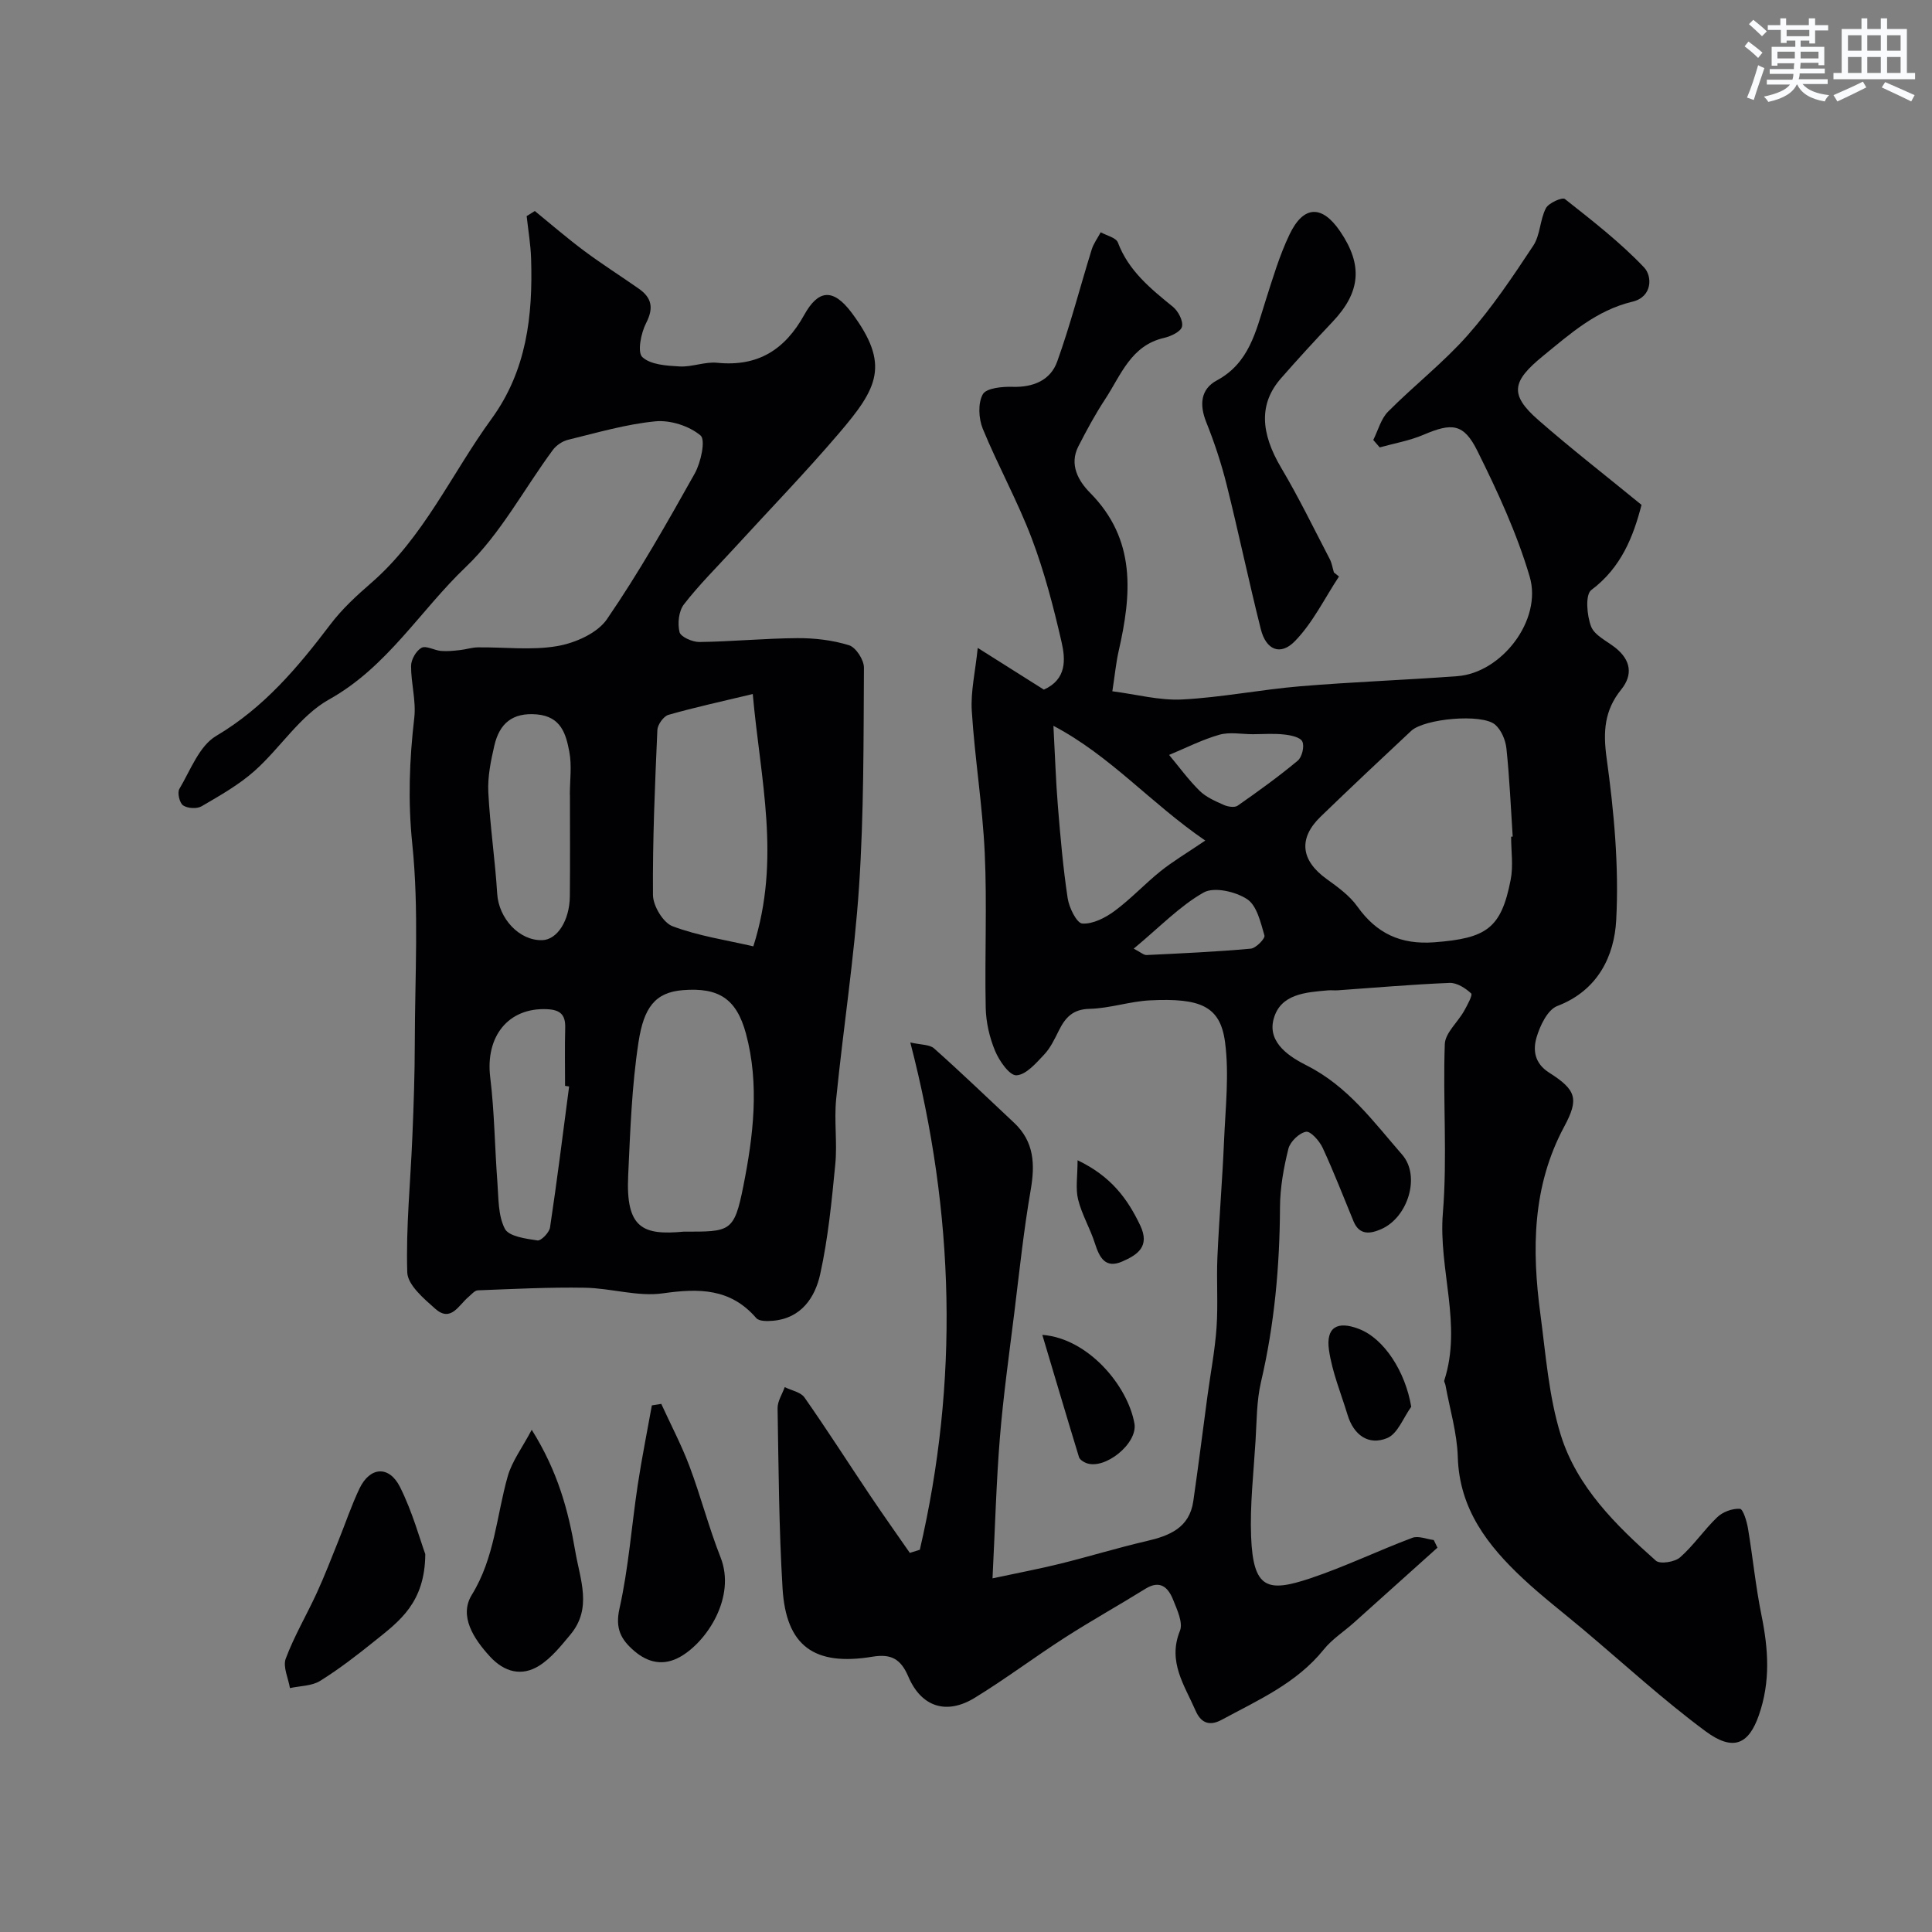
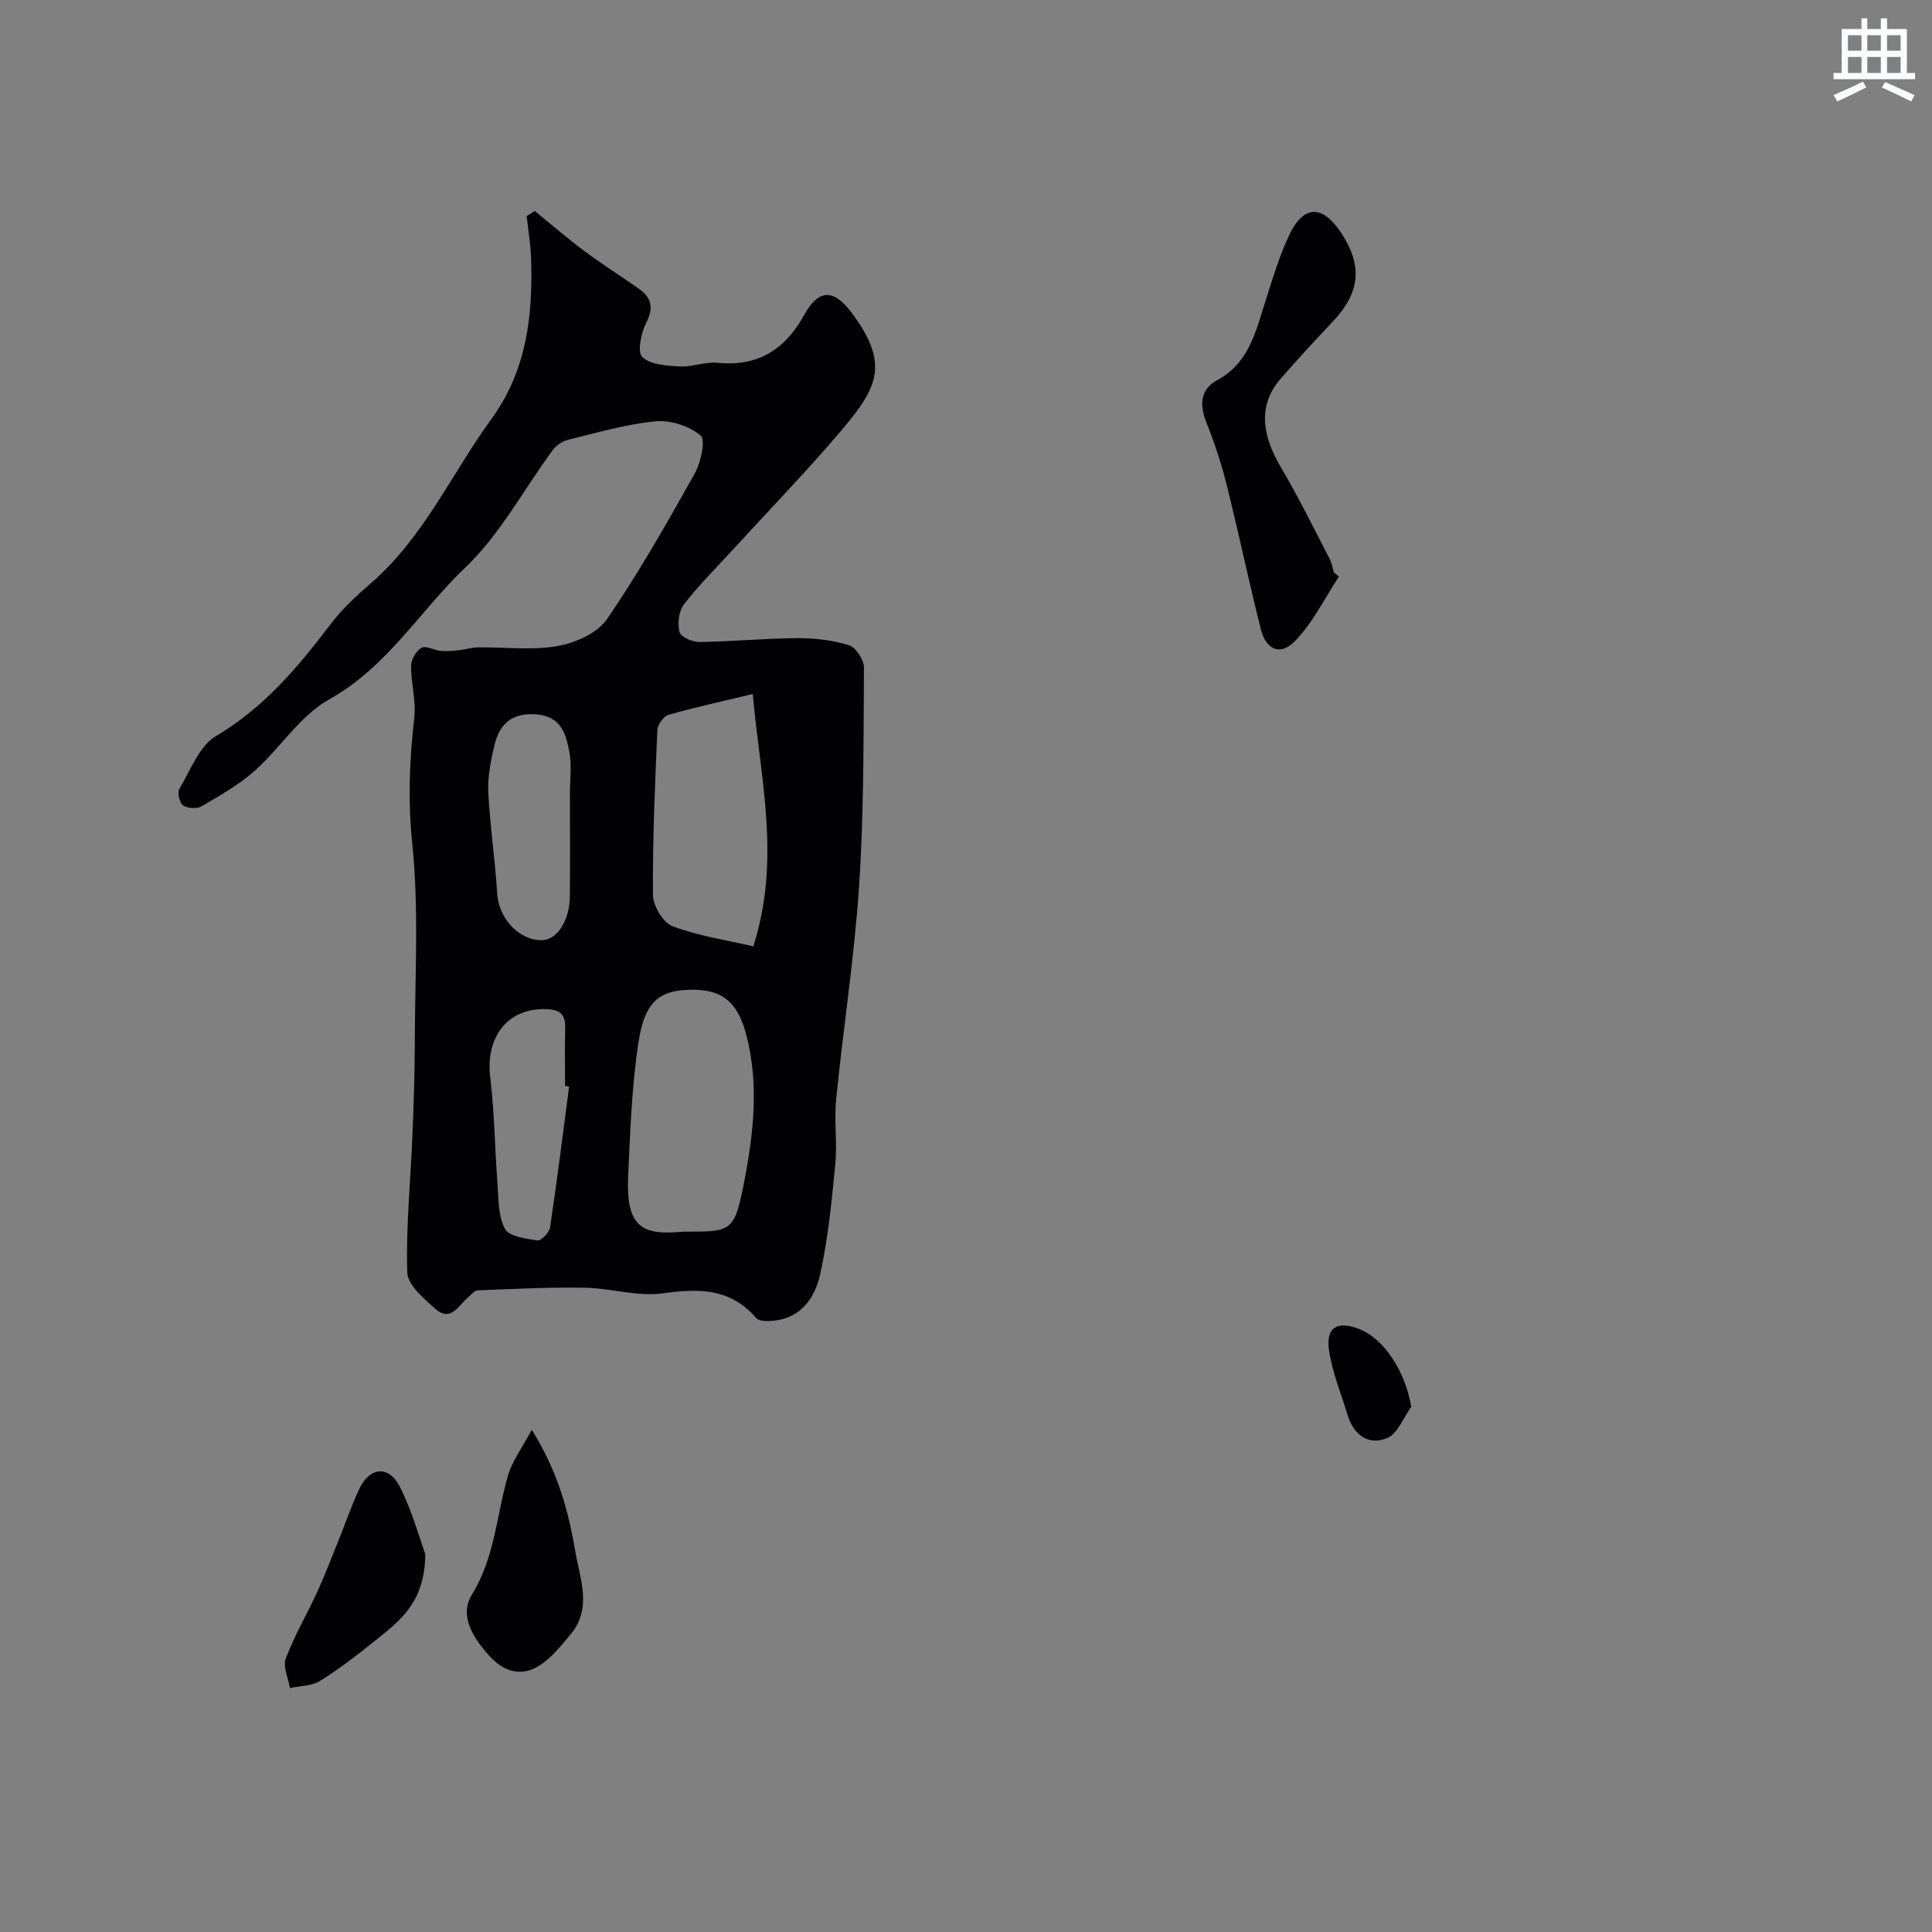
<svg xmlns="http://www.w3.org/2000/svg" enable-background="new 0 0 400 400" viewBox="0 0 400 400">
  <rect x="0" y="0" width="400" height="400" fill="#808080" stroke="none" />
  <g fill="#010103">
-     <path d="m190.44 320.86c8.05-34.69 7.29-69.38-1.97-105.03 2.2.51 3.98.4 4.92 1.23 5.63 5.01 11.06 10.24 16.56 15.39 4.17 3.91 4.37 8.61 3.44 13.95-1.45 8.38-2.34 16.87-3.38 25.32-1.07 8.62-2.28 17.23-2.99 25.88-.75 9.21-.99 18.47-1.53 29.18 5.37-1.15 9.73-1.97 14.02-3.03 5.98-1.48 11.89-3.3 17.89-4.69 4.76-1.1 8.86-2.75 9.66-8.26 1.05-7.27 1.96-14.56 2.94-21.83.63-4.69 1.54-9.37 1.87-14.08.34-4.84-.03-9.73.18-14.58.36-8.08 1.04-16.14 1.38-24.21.29-6.79 1.08-13.69.2-20.35-.99-7.46-5.11-9.14-15.48-8.64-4.21.2-8.37 1.66-12.58 1.76-3.48.08-5.01 1.82-6.34 4.48-.87 1.75-1.74 3.6-3.05 4.99-1.67 1.77-3.74 4.19-5.74 4.29-1.43.07-3.56-2.99-4.42-5.06-1.16-2.79-1.88-5.94-1.94-8.96-.22-10.66.29-21.35-.2-31.99-.45-9.82-2.06-19.58-2.68-29.4-.26-4.04.73-8.15 1.23-13.08 4.69 2.96 9.24 5.83 13.69 8.64 4.75-2.13 4.49-6.25 3.67-9.83-1.67-7.28-3.56-14.57-6.2-21.53-2.93-7.72-6.98-15.01-10.12-22.66-.86-2.11-1.02-5.29.01-7.13.73-1.29 4.03-1.61 6.16-1.54 4.3.13 7.85-1.36 9.24-5.23 2.73-7.6 4.74-15.46 7.14-23.18.39-1.27 1.24-2.4 1.87-3.59 1.23.69 3.18 1.11 3.56 2.13 2.22 5.87 6.77 9.54 11.39 13.3 1.1.9 2.15 2.9 1.88 4.1-.22 1.02-2.28 2.01-3.69 2.33-6.89 1.57-8.94 7.7-12.19 12.65-2.06 3.13-3.86 6.46-5.57 9.8-1.96 3.82.03 7.22 2.43 9.64 9.59 9.7 8.58 21.04 5.89 32.83-.53 2.34-.75 4.76-1.29 8.25 4.93.63 9.74 1.94 14.46 1.7 8.16-.42 16.24-2.05 24.39-2.73 10.85-.91 21.74-1.29 32.59-2.1 9.13-.68 17.63-11.6 14.96-20.62-2.65-8.97-6.65-17.62-10.83-26.03-2.84-5.72-5.29-5.82-11.14-3.33-2.87 1.23-6.04 1.77-9.07 2.62-.45-.51-.89-1.02-1.34-1.54 1-1.98 1.58-4.37 3.07-5.87 5.37-5.4 11.45-10.14 16.48-15.82 5.05-5.72 9.36-12.15 13.58-18.54 1.45-2.19 1.37-5.36 2.61-7.75.56-1.09 3.39-2.33 3.93-1.91 5.67 4.48 11.43 8.94 16.39 14.16 1.76 1.85 1.73 6.12-2.4 7.1-7.46 1.78-12.84 6.61-18.55 11.27-6.34 5.18-7.01 7.92-.96 13.21 6.87 6.01 14.09 11.61 21.39 17.59-1.69 6.52-4.17 12.96-10.4 17.63-1.28.96-.92 5.27-.04 7.55.72 1.86 3.31 3.02 5.09 4.45 3.11 2.51 3.62 5.53 1.15 8.59-3.47 4.3-3.79 8.66-3.03 14.19 1.53 11.08 2.58 22.41 1.99 33.54-.39 7.43-3.78 14.59-12.19 17.8-2.01.76-3.58 4.05-4.3 6.49-.77 2.6-.46 5.36 2.59 7.3 5.67 3.6 6.21 5.46 3.13 11.19-6.63 12.35-6.71 25.47-4.93 38.81 1.12 8.39 1.73 17.02 4.22 25.03 3.35 10.76 11.41 18.68 19.7 26.03.86.76 3.91.27 5.01-.7 2.82-2.48 4.97-5.72 7.71-8.33 1.14-1.09 3.13-1.81 4.67-1.72.65.04 1.42 2.57 1.67 4.05 1 5.96 1.58 12 2.78 17.91 1.43 7.02 1.93 13.74-.53 20.79-2.07 5.93-5.23 7.6-11.03 3.31-8.83-6.54-16.96-14.03-25.38-21.11-4.15-3.49-8.46-6.8-12.42-10.5-7.3-6.83-13.18-14.38-13.5-25.17-.15-4.99-1.66-9.95-2.56-14.92-.06-.32-.32-.67-.24-.93 3.75-11.56-1.24-23.03-.29-34.65.95-11.59-.02-23.32.4-34.97.08-2.33 2.67-4.53 3.98-6.86.67-1.19 1.83-3.33 1.48-3.65-1.18-1.1-2.96-2.24-4.47-2.18-7.72.31-15.42.99-23.13 1.53-.66.05-1.34-.04-2 .01-4.63.41-9.92.7-11.31 5.98-1.33 5.01 3.63 7.94 6.91 9.6 8.51 4.31 13.8 11.66 19.71 18.44 3.86 4.42 1.21 13.02-4.36 15.43-2.23.97-4.48 1.31-5.7-1.62-2.1-5.08-4.08-10.22-6.39-15.21-.66-1.43-2.5-3.51-3.45-3.34-1.42.25-3.28 2.05-3.65 3.51-.98 3.94-1.72 8.05-1.74 12.09-.06 12.21-1.14 24.26-3.93 36.18-.93 3.97-.88 8.17-1.14 12.28-.4 6.6-1.17 13.22-.91 19.8.43 10.83 3.43 11.53 12.18 8.62 7.2-2.4 14.08-5.74 21.19-8.41 1.25-.47 2.96.27 4.45.46.25.53.5 1.05.76 1.58-5.76 5.17-11.52 10.36-17.29 15.52-2.08 1.86-4.53 3.42-6.25 5.56-5.63 7-13.58 10.47-21.16 14.57-2.66 1.43-4.35.48-5.39-1.93-2.27-5.23-5.82-10.1-3.23-16.5.69-1.69-.59-4.38-1.41-6.44-1.02-2.55-2.68-4.17-5.75-2.26-5.51 3.42-11.18 6.58-16.63 10.08-6.31 4.05-12.31 8.58-18.7 12.49-5.83 3.57-11.05 1.92-13.75-4.42-1.58-3.69-3.6-4.72-7.4-4.1-12.08 2-17.9-2.21-18.63-14.14-.75-12.41-.82-24.86-1.03-37.3-.02-1.45.96-2.91 1.48-4.37 1.39.69 3.3 1.02 4.08 2.13 4.68 6.67 9.06 13.55 13.61 20.32 2.68 3.99 5.47 7.92 8.21 11.87.74-.24 1.41-.45 2.07-.65zm122.42-147.63c.11-.01.22-.01.33-.02-.4-6.08-.66-12.18-1.3-18.24-.18-1.74-1.06-3.84-2.34-4.94-2.72-2.34-14.65-1.26-17.39 1.3-6.29 5.87-12.55 11.77-18.74 17.75-4.66 4.51-4.1 9.05 1.22 12.89 2.31 1.67 4.76 3.43 6.38 5.7 3.99 5.61 8.99 7.94 15.93 7.42 10.81-.82 13.85-2.85 15.81-12.91.58-2.88.1-5.96.1-8.95zm-63.32.8c-11.4-7.81-19.58-17.5-31.44-23.76.34 6.26.5 11.5.93 16.71.52 6.35 1.07 12.7 2.02 18.99.3 1.96 1.87 5.16 3.03 5.24 2.18.14 4.77-1.19 6.68-2.6 3.36-2.48 6.24-5.6 9.5-8.22 2.51-2.02 5.32-3.68 9.28-6.36zm9.85-22.02c-2.32 0-4.79-.5-6.94.11-3.57 1.02-6.95 2.75-10.4 4.18 2.09 2.5 4.01 5.16 6.32 7.43 1.34 1.32 3.25 2.14 5.02 2.93.83.37 2.22.59 2.85.15 4.25-2.97 8.47-6.01 12.44-9.32.89-.74 1.43-2.98.95-3.97-.43-.9-2.42-1.31-3.78-1.45-2.13-.24-4.3-.07-6.46-.06zm-24.67 44.4c1.47.75 2.08 1.35 2.67 1.32 7.2-.35 14.4-.67 21.57-1.32 1.08-.1 3.02-2.11 2.83-2.73-.79-2.7-1.57-6.2-3.59-7.52-2.39-1.57-6.83-2.59-8.99-1.38-4.9 2.76-8.95 7.03-14.49 11.63z" />
    <path d="m110.73 43.69c3.4 2.77 6.72 5.65 10.24 8.27 3.66 2.73 7.52 5.17 11.26 7.79 2.71 1.89 3.16 4 1.53 7.16-1.06 2.06-1.84 6.03-.77 7.02 1.72 1.6 5.05 1.79 7.73 1.94 2.57.14 5.24-1.02 7.78-.76 8.4.84 13.99-2.68 18.01-9.92 2.83-5.09 5.88-5.72 9.84-.41 8.02 10.77 5.33 15.58-2.67 24.95-7.02 8.22-14.55 15.99-21.85 23.97-3.46 3.78-7.12 7.4-10.24 11.44-1.07 1.39-1.34 3.97-.9 5.73.25 1 2.69 2.07 4.13 2.05 6.77-.09 13.53-.76 20.3-.8 3.57-.02 7.27.42 10.66 1.47 1.42.44 3.1 3.03 3.09 4.64-.09 15.1-.01 30.24-1.01 45.29-.98 14.71-3.27 29.34-4.74 44.02-.45 4.46.25 9.03-.18 13.48-.74 7.63-1.48 15.32-3.13 22.79-1.06 4.82-3.92 9.14-9.79 9.64-1.15.1-2.85.13-3.44-.55-5.34-6.19-11.85-6.19-19.33-5.13-5.22.74-10.75-1.07-16.15-1.16-7.39-.13-14.78.26-22.17.54-.67.03-1.34.87-1.96 1.39-2.01 1.68-3.62 5.29-6.85 2.43-2.38-2.11-5.72-4.94-5.8-7.54-.29-9.38.68-18.8 1.06-28.21.27-6.45.49-12.92.5-19.37.02-13.71.88-27.52-.52-41.1-.92-8.9-.6-17.4.41-26.13.41-3.51-.69-7.18-.66-10.77.01-1.31 1.06-3.13 2.16-3.73.95-.51 2.65.53 4.03.65 1.28.11 2.6-.03 3.88-.17 1.26-.13 2.51-.56 3.76-.57 5.5-.07 11.12.66 16.46-.27 3.7-.64 8.27-2.66 10.26-5.56 6.63-9.66 12.43-19.92 18.17-30.15 1.28-2.29 2.3-6.97 1.21-7.89-2.34-1.97-6.24-3.22-9.33-2.93-6.1.59-12.09 2.36-18.09 3.82-1.17.28-2.44 1.14-3.16 2.11-5.99 8.11-10.84 17.38-18.01 24.22-9.48 9.04-16.27 20.71-28.31 27.43-6.02 3.36-10.11 10.06-15.45 14.81-3.25 2.89-7.16 5.09-10.95 7.31-.97.57-2.91.45-3.83-.18-.74-.51-1.24-2.64-.77-3.42 2.29-3.86 4.11-8.89 7.61-10.96 9.9-5.86 16.91-14.2 23.66-23.1 2.39-3.16 5.39-5.93 8.4-8.54 10.91-9.45 16.67-22.63 24.94-33.99 7.3-10.03 8.58-21.35 8.21-33.16-.09-2.95-.6-5.89-.92-8.84.57-.34 1.13-.7 1.69-1.05zm30.82 211.31c9.6 0 10.44.17 12.34-9.37 2.06-10.37 3.4-21.11.54-31.67-1.96-7.21-5.65-9.55-13.06-8.96-5.75.46-8.08 3.62-9.17 10.75-1.4 9.09-1.71 18.36-2.14 27.57-.54 11.06 3.08 12.46 11.49 11.68zm14.42-59.07c5.76-18.12 1.46-34.44-.12-52.24-6.53 1.57-12.04 2.76-17.45 4.31-1.02.29-2.25 2.03-2.3 3.14-.5 11.39-1 22.78-.91 34.17.02 2.24 2.11 5.73 4.06 6.46 5.37 2.02 11.16 2.87 16.72 4.16zm-37.97-31.36c-.01 0-.02 0-.02 0 0-2.99.44-6.06-.11-8.94-.69-3.63-1.68-7.27-6.71-7.72-5.12-.45-7.76 1.94-8.81 6.45-.73 3.16-1.41 6.46-1.25 9.66.35 7.02 1.41 14 1.84 21.02.32 5.1 4.56 9.76 9.34 9.61 3.09-.1 5.65-4.06 5.7-9.09.07-7 .02-14 .02-20.99zm-.17 60.37c-.28-.04-.56-.08-.84-.12 0-3.99-.08-7.99.03-11.98.08-2.74-.99-3.78-3.79-3.9-8-.35-12.78 5.64-11.73 14.16.88 7.18.93 14.45 1.48 21.68.25 3.27.12 6.88 1.55 9.63.83 1.59 4.35 2.05 6.75 2.41.75.11 2.45-1.64 2.6-2.7 1.46-9.7 2.67-19.45 3.95-29.18z" />
    <path d="m277.22 119.36c-2.98 4.52-5.41 9.57-9.12 13.38-3.03 3.11-5.99 1.8-7.06-2.47-2.5-9.93-4.59-19.96-7.07-29.89-1.1-4.41-2.54-8.76-4.23-12.98-1.44-3.6-1.17-6.82 2.16-8.62 6.75-3.62 8.1-10.19 10.13-16.54 1.48-4.63 2.87-9.35 4.96-13.71 2.9-6.05 6.72-6.13 10.45-.66 4.77 7 4.27 12.61-1.54 18.75-3.63 3.84-7.21 7.73-10.69 11.71-4.58 5.24-4.27 11.25.07 18.57 3.63 6.11 6.74 12.54 10.03 18.85.44.84.58 1.84.86 2.77z" />
-     <path d="m136.91 290.66c1.96 4.29 4.17 8.48 5.83 12.88 2.34 6.22 4 12.7 6.44 18.88 3.25 8.21-2.8 17.47-8.36 20.61-3.38 1.91-6.61 1.28-9.51-1.22-2.72-2.34-3.99-4.61-3.05-8.79 1.88-8.39 2.49-17.07 3.78-25.6.83-5.5 1.94-10.96 2.92-16.45.64-.11 1.29-.21 1.95-.31z" />
    <path d="m110.09 296.02c5.41 8.65 7.57 16.7 9.01 25.13 1.01 5.94 3.55 11.79-.99 17.26-1.95 2.34-3.96 4.87-6.48 6.46-3.6 2.26-7.2 1.34-10.16-1.87-3.41-3.7-6.48-8.43-3.79-12.8 4.75-7.71 5.11-16.34 7.44-24.55.89-3.13 3-5.9 4.97-9.63z" />
    <path d="m88.05 321.76c-.06 10.05-5.36 13.88-10.31 17.86-3.69 2.97-7.45 5.89-11.46 8.39-1.72 1.07-4.15 1.03-6.25 1.49-.34-2.05-1.5-4.41-.87-6.1 1.76-4.7 4.35-9.07 6.45-13.65 1.61-3.51 2.99-7.12 4.44-10.71 1.46-3.61 2.7-7.33 4.37-10.84 2.15-4.53 6.13-4.86 8.41-.31 2.57 5.15 4.1 10.8 5.22 13.87z" />
-     <path d="m215.8 276.37c9.51.72 17.68 10.54 19.07 18.34.74 4.15-6.17 9.72-10.02 8.18-.57-.23-1.31-.71-1.46-1.22-2.49-8.14-4.9-16.3-7.59-25.3z" />
    <path d="m292.18 291.26c-1.63 2.24-2.8 5.58-4.98 6.48-3.87 1.6-6.94-.65-8.19-4.77-1.36-4.47-3.2-8.88-3.86-13.46-.67-4.72 1.73-6.1 6.2-4.37 5.28 2.02 9.64 8.93 10.83 16.12z" />
-     <path d="m223.1 240.22c6.92 3.31 10.34 7.95 12.98 13.51 2.07 4.37-.62 6.09-3.73 7.45-3.53 1.54-4.73-.85-5.67-3.78-.98-3.08-2.7-5.94-3.47-9.06-.56-2.27-.11-4.8-.11-8.12z" />
  </g>
-   <path d="m361.2 9.6.8-1c.9.7 1.9 1.4 2.9 2.3l-.9 1.1c-1-1-2-1.8-2.8-2.4zm.5 10.6c.9-2.1 1.6-4.3 2.3-6.7.4.2.8.4 1.3.6-.7 2.1-1.5 4.3-2.2 6.6zm.4-15.2.9-.9c1 .8 2 1.6 2.8 2.4l-1 1c-.9-.9-1.8-1.7-2.7-2.5zm12.5-1.2h1.2v1.4h2.7v1.1h-2.7v2.7h-1.2v-.6h-1.8v1.3h4.9v3.8h-1.2v-.5h-3.7c0 .4-.1.9-.1 1.2h5.1v1h-5.2c0 .5-.1.9-.2 1.2h6v1h-5.2c1.1 1.3 2.9 2 5.5 2.3-.4.4-.7.8-.9 1.3-2.9-.5-4.8-1.6-5.7-3.5h-.1c-.8 1.7-2.7 2.9-5.9 3.6-.2-.4-.6-.8-.9-1.1 2.8-.6 4.6-1.4 5.4-2.5h-4.8v-1h5.3c.1-.3.2-.7.2-1.2h-4.9v-1h5c0-.4 0-.8.1-1.2h-3.5v.5h-1.2v-3.9h4.9v-1.3h-1.8v.5h-1.2v-2.7h-2.7v-1h2.6v-1.4h1.2v1.4h4.7v-1.4zm-6.6 8.3h3.6c0-.4 0-.9 0-1.4h-3.6zm1.9-4.6h4.7v-1.3h-4.7zm6.6 3.2h-3.7v1.4h3.7z" fill="#fafbfc" />
  <path d="m385.3 3.8h1.3v2.2h2.8v-2.2h1.3v2.2h4.1v9.1h1.7v1.3h-16.9v-1.3h1.7v-9.1h4.1v-2.2zm.4 13.1.7 1.2c-1.8.9-3.8 1.9-6 2.9-.2-.4-.5-.8-.8-1.3 2.3-1 4.3-1.9 6.1-2.8zm-3.1-6.4h2.8v-3.2h-2.8zm0 4.6h2.8v-3.3h-2.8zm4-4.6h2.8v-3.2h-2.8zm0 4.6h2.8v-3.3h-2.8zm3.7 1.9c2.1.9 4.1 1.8 6.1 2.7l-.7 1.3c-2.2-1.1-4.2-2-6.1-2.9zm3.2-9.7h-2.8v3.2h2.8zm-2.8 7.8h2.8v-3.3h-2.8z" fill="#fafbfc" />
</svg>